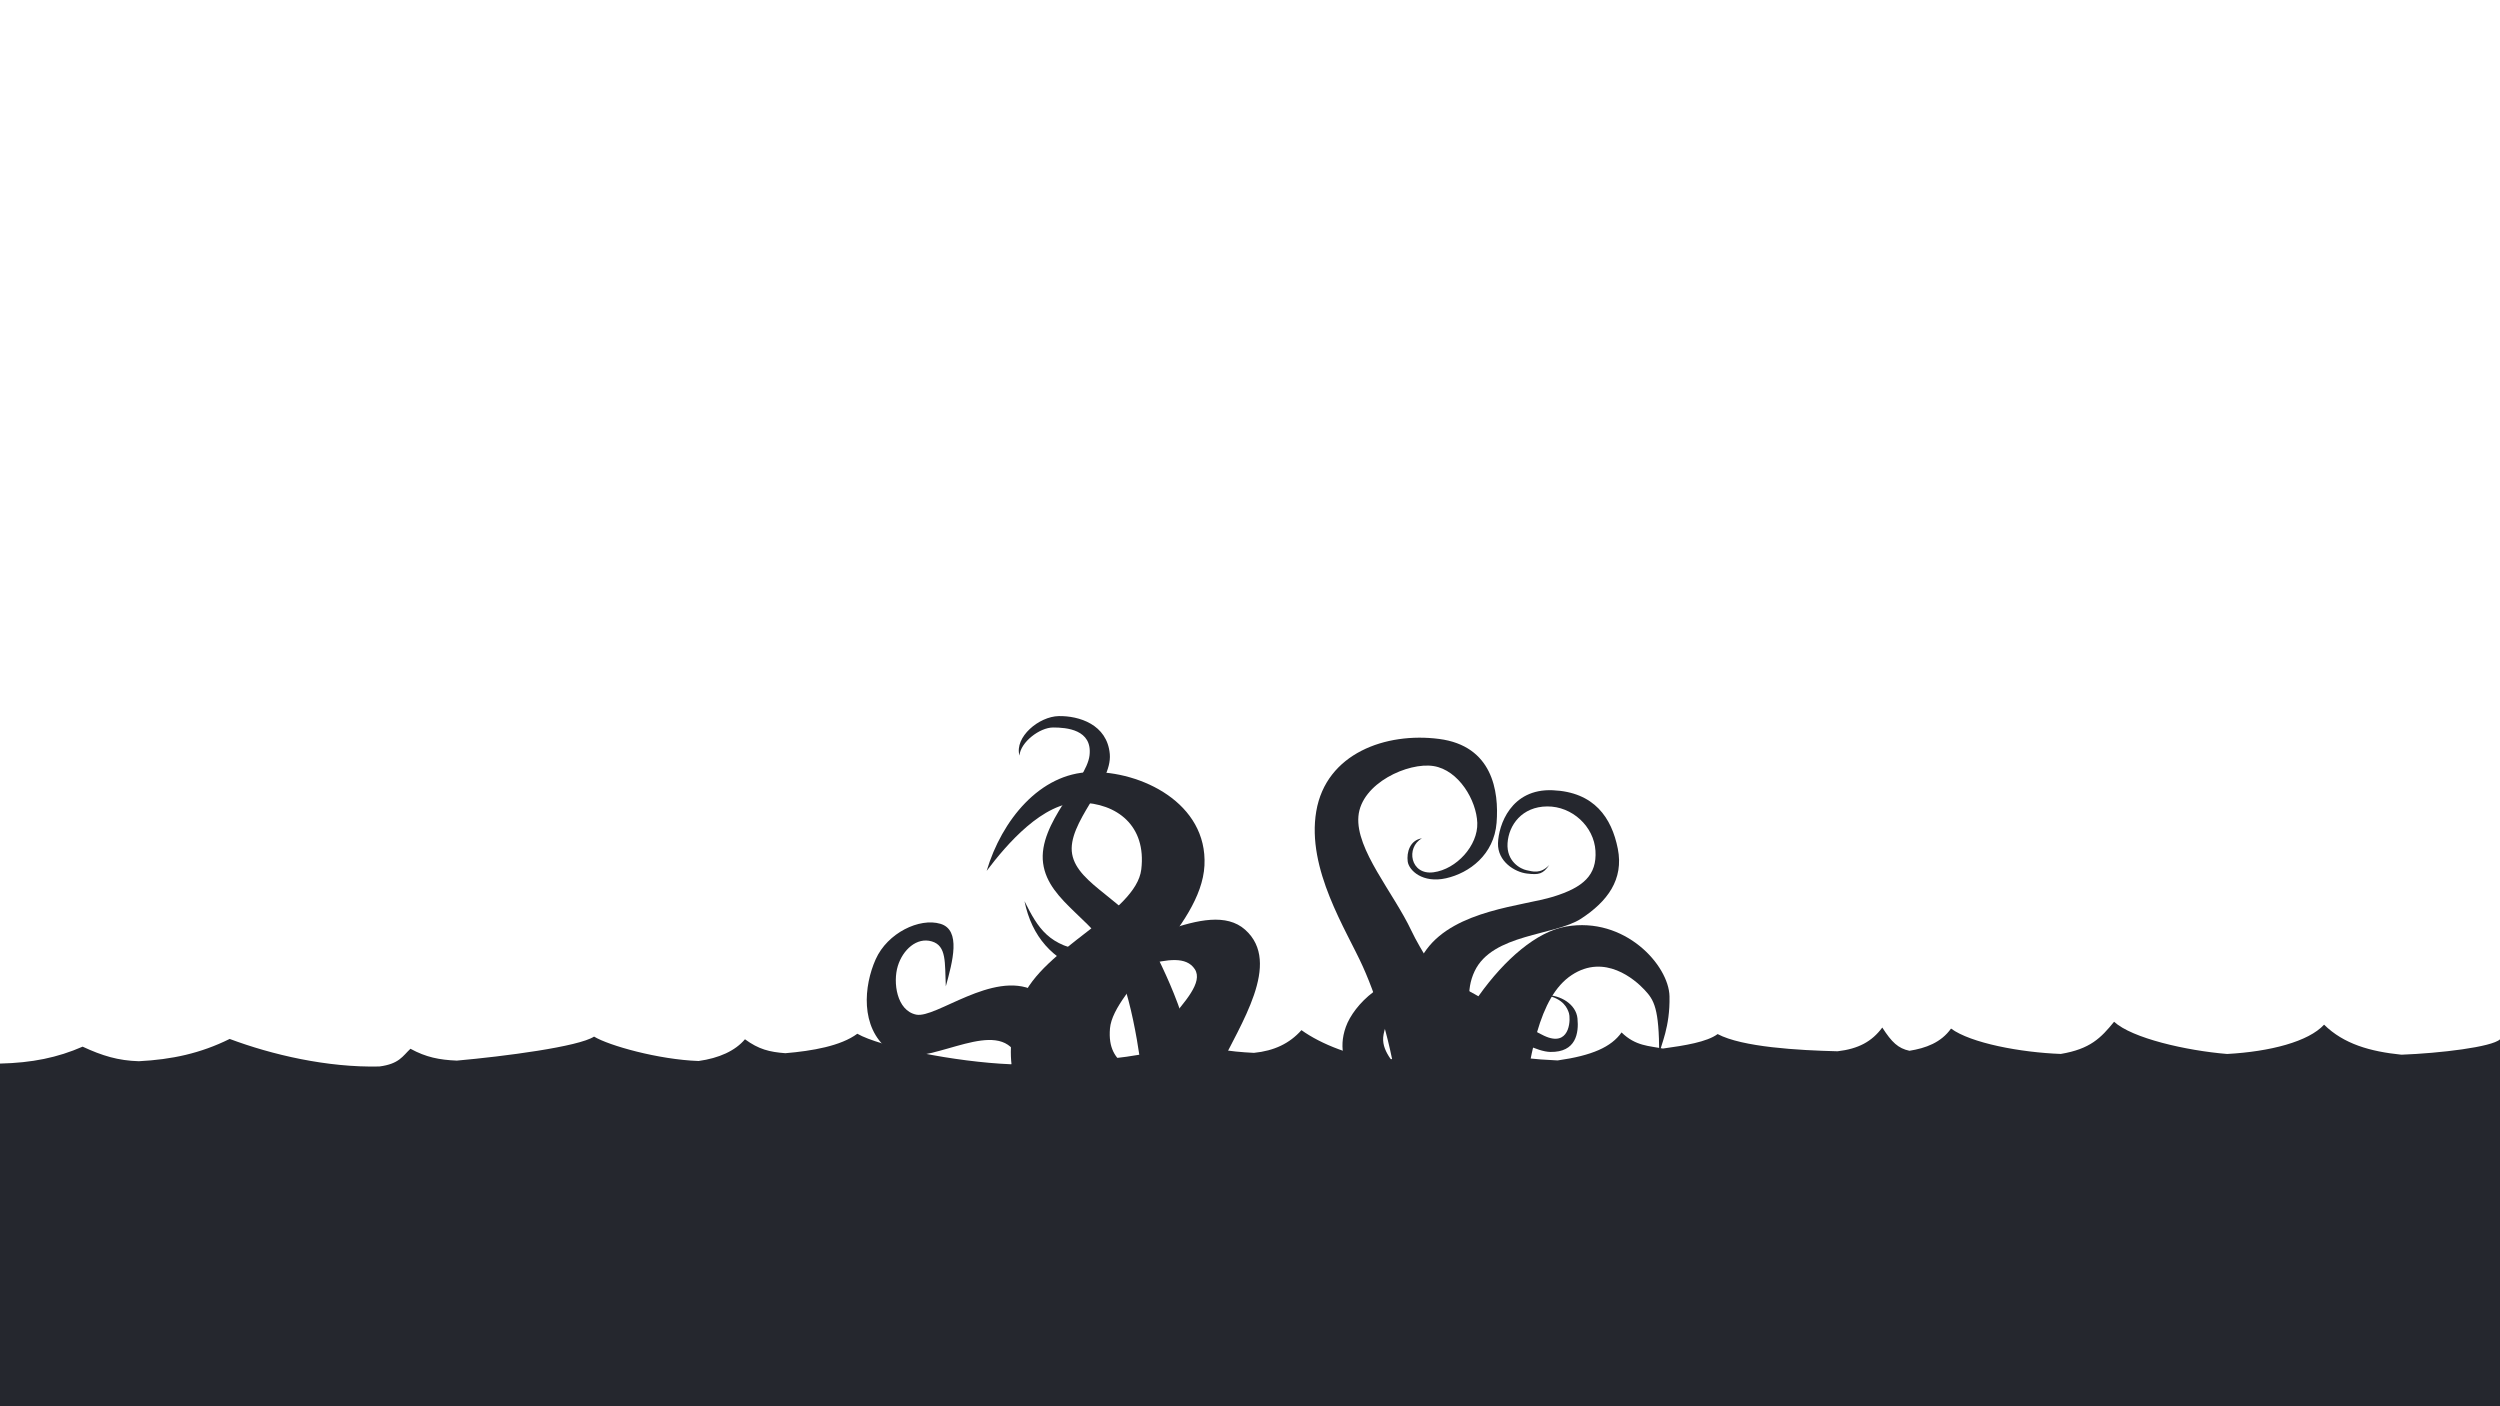
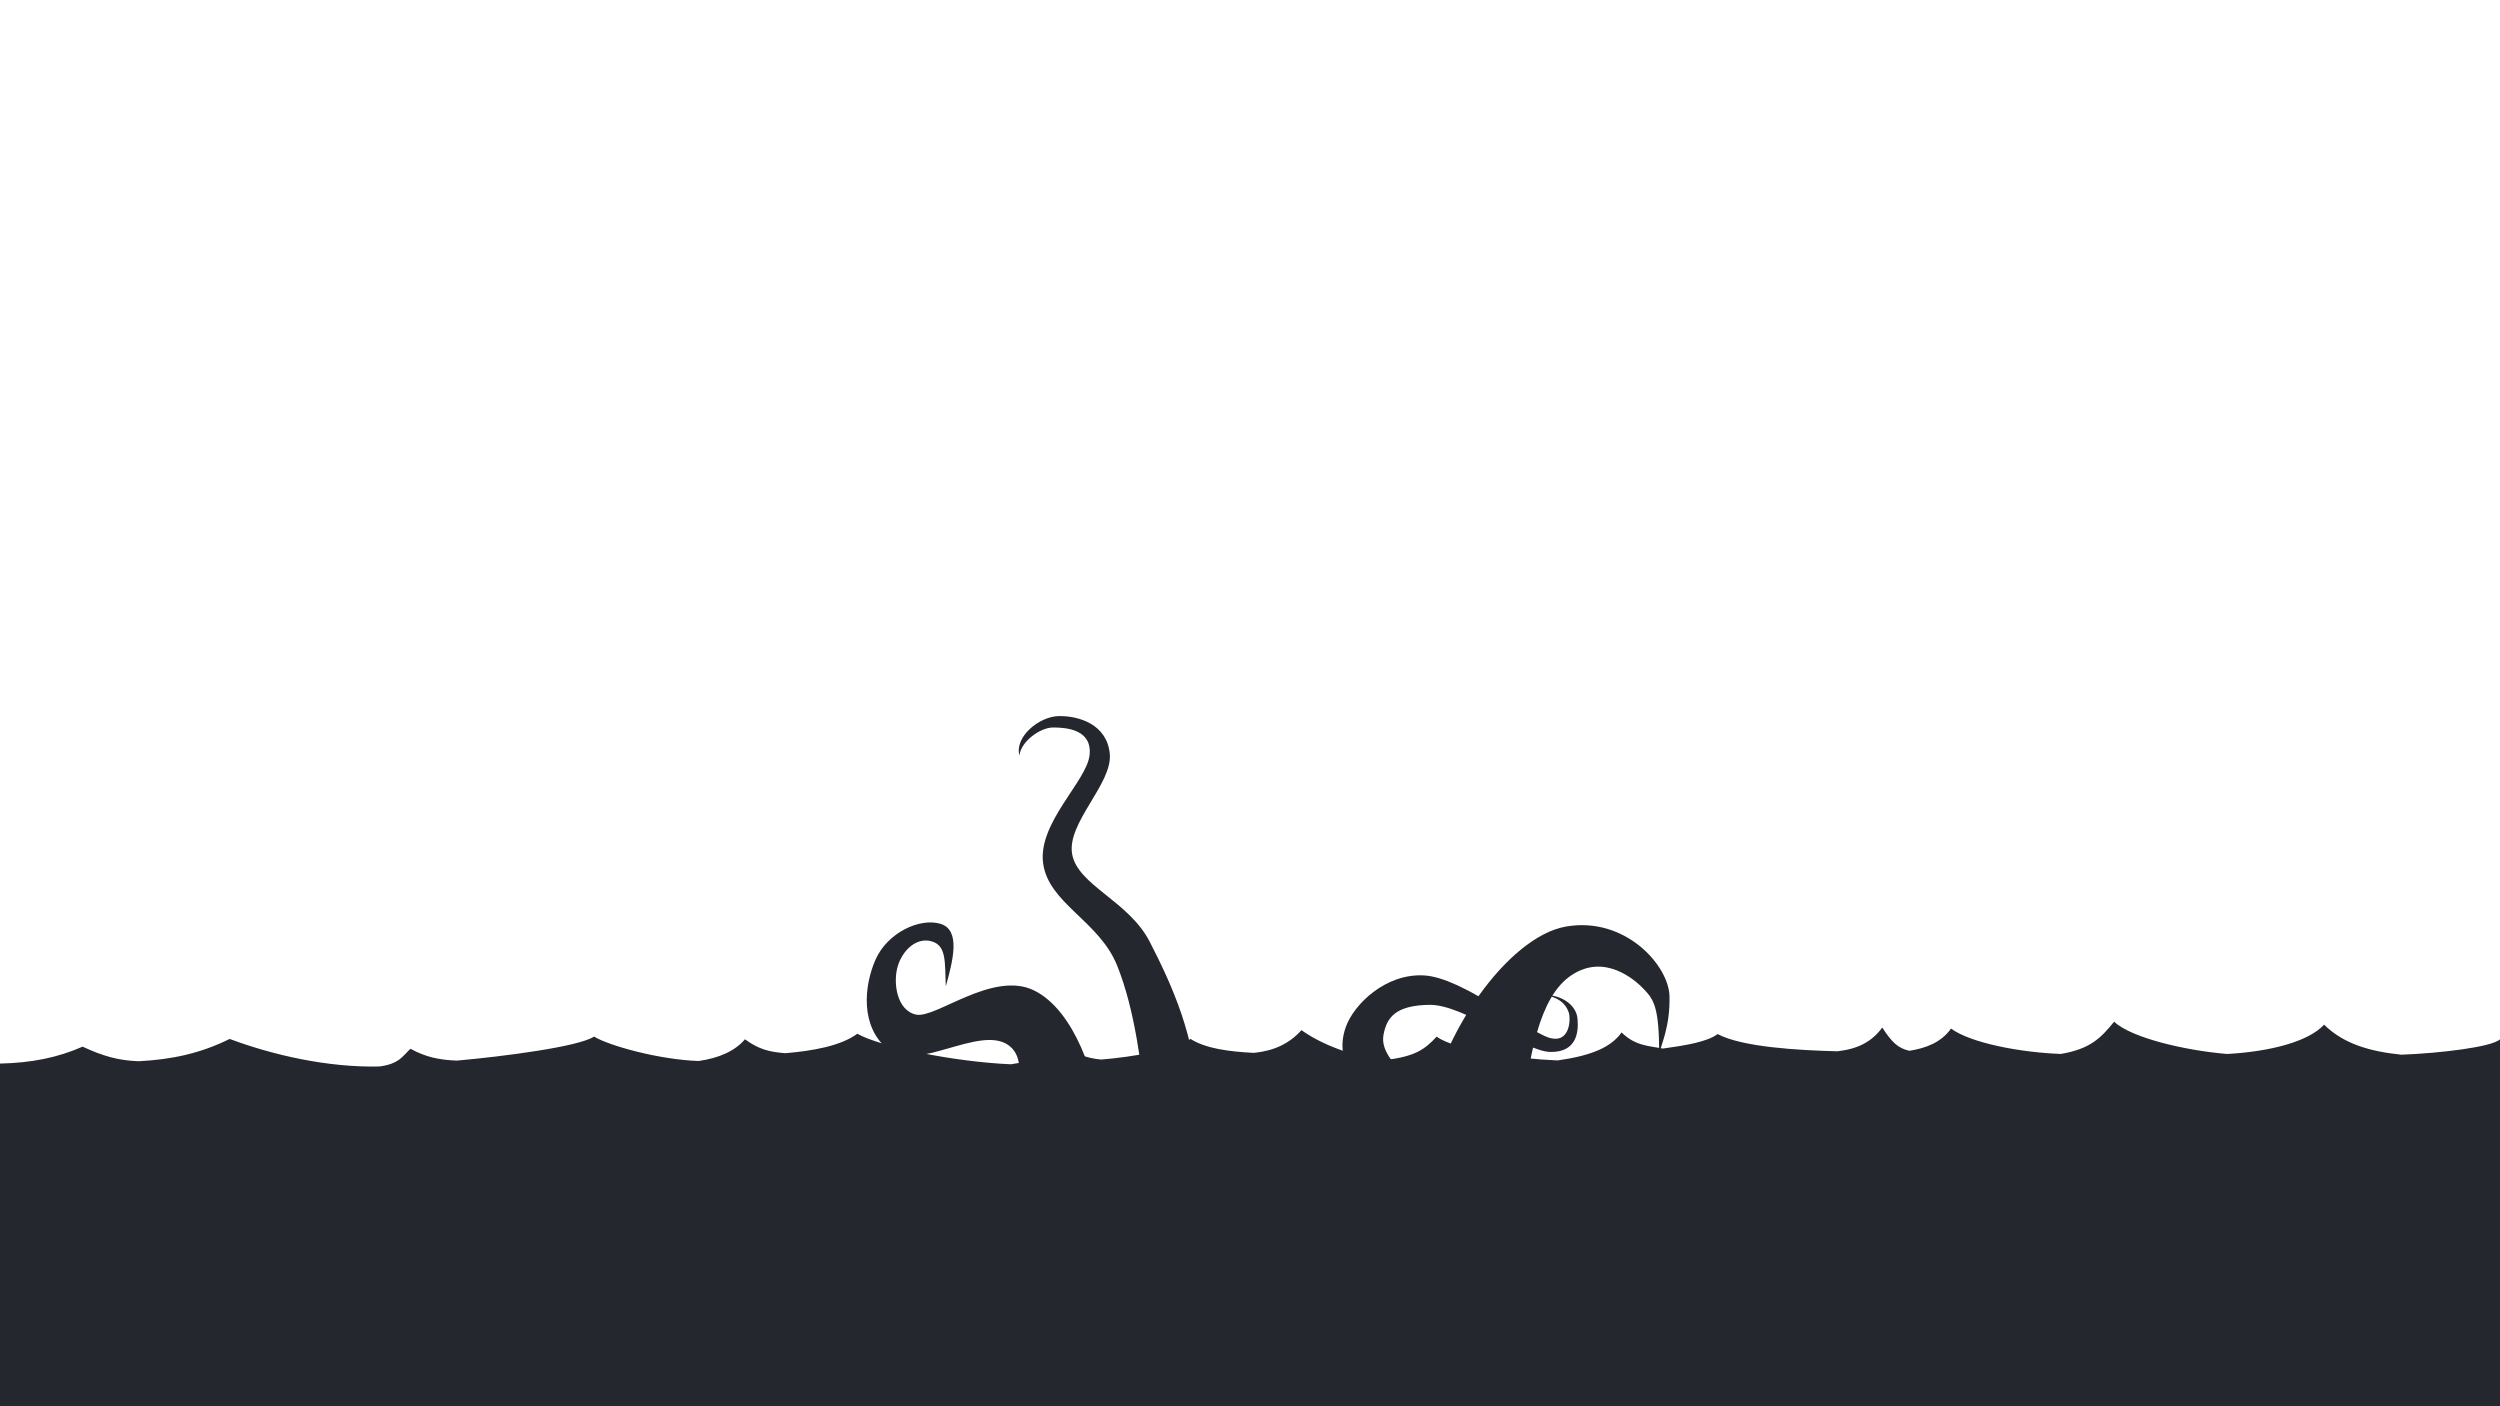
<svg xmlns="http://www.w3.org/2000/svg" xmlns:ns1="http://www.inkscape.org/namespaces/inkscape" xmlns:ns2="http://sodipodi.sourceforge.net/DTD/sodipodi-0.dtd" width="1920" height="1080" viewBox="0 0 508 285.75" version="1.1" id="svg5" xml:space="preserve" ns1:version="1.2.2 (b0a8486541, 2022-12-01)" ns2:docname="kraken-bg-blu.svg" ns1:export-filename="kraken-bg-blu.png" ns1:export-xdpi="192" ns1:export-ydpi="192">
  <ns2:namedview id="namedview7" pagecolor="#292e37" bordercolor="#666666" borderopacity="1.0" ns1:showpageshadow="2" ns1:pageopacity="1" ns1:pagecheckerboard="0" ns1:deskcolor="#d1d1d1" ns1:document-units="mm" showgrid="false" ns1:zoom="1.05625" ns1:cx="868.16568" ns1:cy="540.11834" ns1:window-width="2560" ns1:window-height="1377" ns1:window-x="0" ns1:window-y="0" ns1:window-maximized="1" ns1:current-layer="layer1" showguides="true" />
  <defs id="defs2" />
  <g ns1:label="Layer 1" ns1:groupmode="layer" id="layer1">
    <path style="fill:#25272e;stroke:none;stroke-width:0.265px;stroke-linecap:butt;stroke-linejoin:miter;stroke-opacity:1;fill-opacity:1" d="m 0,216.118 c 6.488,-0.148 11.704,-1.212 16.789,-3.438 3.992,1.857 7.223,2.836 11.425,2.96 6.692,-0.344 12.518,-1.587 18.454,-4.529 8.617,3.225 19.833,5.843 30.41,5.598 4.049,-0.518 4.732,-2.111 6.326,-3.603 3.171,1.738 5.882,2.258 9.414,2.41 9.678,-0.864 24.78,-2.832 27.895,-4.881 3.008,1.831 13.117,4.675 21.238,4.959 4.166,-0.579 7.45,-2.067 9.426,-4.417 2.798,2.058 4.984,2.586 8.203,2.834 5.484,-0.461 11.272,-1.469 14.628,-3.955 4.631,2.654 19.875,5.74 31.217,6.202 5.255,-0.747 8.226,-1.992 10.423,-4.17 2.466,1.981 4.855,2.947 7.924,3.209 6.317,-0.492 15.501,-2.095 18.134,-4.193 3.09,1.971 7.88,2.592 12.896,2.838 4.122,-0.414 7.24,-1.911 9.653,-4.617 3.878,2.796 10.616,5.556 17.198,6.064 5.793,-0.759 7.743,-2.006 10.284,-4.75 3.538,2.672 15.964,4.496 24.573,4.842 7.022,-0.995 10.904,-2.731 12.993,-5.691 2.839,2.782 5.584,2.725 8.406,3.275 4.474,-0.614 8.943,-1.336 11.115,-2.941 4.987,2.652 16.387,3.303 24.367,3.496 4.245,-0.495 6.983,-1.976 9.089,-4.825 1.928,3.003 3.231,4.239 5.525,4.724 3.279,-0.53 6.403,-1.64 8.445,-4.514 4.019,2.959 14.17,4.859 22.308,5.156 5.966,-1.006 8.125,-3.22 10.824,-6.539 3.648,3.35 14.646,5.858 22.963,6.547 8.76,-0.482 16.551,-2.514 19.708,-5.956 4.004,3.938 9.348,5.449 15.716,6.103 7.773,-0.291 18.392,-1.553 20.032,-3.126 L 508,285.75 5.2916667e-5,285.75 Z" id="path896" ns2:nodetypes="ccccccccccccccccccccccccccccccccccccc" />
-     <path style="fill:#25272e;fill-opacity:1;stroke:none;stroke-width:0.265px;stroke-linecap:butt;stroke-linejoin:miter;stroke-opacity:1" d="m 235.275,221.611 c -4.039,-4.845 -10.412,-4.607 -9.727,-12.638 0.685,-8.031 18.542,-20.39 19.198,-33.096 0.655,-12.707 -12.913,-19.235 -23.174,-18.992 -10.261,0.243 -18.023,9.795 -21.082,20.078 4.049,-5.375 11.453,-13.997 18.955,-13.881 7.501,0.115 13.531,4.676 12.466,13.575 -1.065,8.898 -20.097,15.972 -24.321,26.499 -4.224,10.527 -2.281,21.138 5.437,24.288 7.416,-1.943 14.832,-3.887 22.249,-5.83 z" id="path996" ns2:nodetypes="czzzczzzcc" />
-     <path style="fill:#25272e;fill-opacity:1;stroke:none;stroke-width:0.265px;stroke-linecap:butt;stroke-linejoin:miter;stroke-opacity:1" d="m 247.759,217.074 c 4.218,-8.92 12.817,-21.402 5.26,-28.151 -7.557,-6.748 -23.8,5.451 -31.847,4.409 -8.046,-1.042 -10.215,-4.647 -12.996,-10.217 1.499,7.285 5.734,11.905 12.393,14.239 6.659,2.334 18.75,-5.736 22.215,-0.418 3.465,5.318 -15.071,15.939 -8.779,22.296 z" id="path337" ns2:nodetypes="czzczzcc" />
    <path style="fill:#25272e;fill-opacity:1;stroke:none;stroke-width:0.265px;stroke-linecap:butt;stroke-linejoin:miter;stroke-opacity:1" d="m 223.711,228.025 c -0.862,-8.715 -5.275,-22.727 -13.628,-26.786 -8.353,-4.059 -19.94,5.755 -23.912,4.932 -3.972,-0.823 -4.756,-6.551 -3.738,-9.873 1.017,-3.321 3.861,-5.907 6.903,-5.009 3.042,0.897 2.634,4.282 2.851,9.14 1.368,-4.992 3.159,-11.447 -1.092,-12.713 -4.251,-1.267 -10.758,1.843 -13.158,7.212 -2.4,5.37 -3.198,13.764 2.581,18.366 5.779,4.602 18.415,-4.924 24.276,-0.998 5.861,3.927 -1.263,15.736 0.193,21.78 z" id="path942" ns2:nodetypes="czzzzczzzzcc" />
    <path style="fill:#25272e;fill-opacity:1;stroke:none;stroke-width:0.265px;stroke-linecap:butt;stroke-linejoin:miter;stroke-opacity:1" d="m 243.338,224.253 c -0.139,-13.315 -5.431,-24.535 -9.703,-32.867 -4.272,-8.332 -14.644,-11.484 -15.774,-17.828 -1.13,-6.344 8.187,-14.264 7.65,-20.333 -0.537,-6.069 -6.318,-7.783 -10.358,-7.716 -4.04,0.067 -9.038,4.261 -8,8.021 0.222,-2.74 4.12,-5.696 6.822,-5.704 2.701,-0.008 8.036,0.4 7.415,5.678 -0.621,5.278 -10.505,13.709 -9.434,21.884 1.071,8.175 11.363,11.71 15.024,20.773 3.661,9.062 4.981,20.381 6.336,32.41 3.115,-1.428 6.908,-2.89 10.023,-4.318 z" id="path944" ns2:nodetypes="czzzzczzzzcc" />
    <path style="fill:#25272e;fill-opacity:1;stroke:none;stroke-width:0.265px;stroke-linecap:butt;stroke-linejoin:miter;stroke-opacity:1" d="m 290.171,226.644 c 2.204,-15.899 16.074,-36.275 28.039,-38.37 11.965,-2.095 20.9,7.872 21.032,14.174 0.132,6.302 -1.741,9.791 -2.09,11.749 -0.025,-9.347 -1.03,-10.975 -2.986,-13.067 -1.956,-2.092 -8.077,-7.426 -14.794,-3.001 -6.716,4.425 -8.612,16.429 -10.439,30.525 z" id="path946" ns2:nodetypes="czzczzcc" />
-     <path style="fill:#25272e;fill-opacity:1;stroke:none;stroke-width:0.265px;stroke-linecap:butt;stroke-linejoin:miter;stroke-opacity:1" d="m 303.454,224.528 c -1.365,-12.941 -12.97,-27.568 -16.642,-35.373 -3.672,-7.805 -11.354,-16.503 -10.783,-23.265 0.571,-6.762 10.164,-11.05 15.274,-10.226 5.11,0.824 8.718,6.954 8.882,11.543 0.164,4.589 -4.213,9.425 -8.908,10.043 -4.695,0.618 -5.666,-5.066 -2.337,-6.901 -2.461,0.361 -3.135,2.876 -2.895,4.702 0.24,1.827 3.043,4.473 7.782,3.412 4.739,-1.06 9.764,-4.795 10.278,-11.272 0.514,-6.477 -0.853,-15.631 -11.679,-17.04 -10.826,-1.409 -22.957,2.937 -24.962,14.703 -2.005,11.766 6.135,24.139 9.464,31.546 3.329,7.408 6.453,17.9 7.452,28.948 z" id="path948" ns2:nodetypes="czzzzzczzzzzzcc" />
    <path style="fill:#25272e;fill-opacity:1;stroke:none;stroke-width:0.265px;stroke-linecap:butt;stroke-linejoin:miter;stroke-opacity:1" d="m 275.346,219.342 c -1.98,-2.63 -3.493,-6.137 -1.873,-10.674 1.621,-4.537 7.991,-10.879 15.869,-10.465 7.878,0.415 20.873,11.211 25.35,12.634 4.476,1.423 4.446,-3.988 4.118,-4.968 -0.328,-0.98 -1.036,-2.885 -4.647,-3.657 2.857,-0.037 6.093,1.801 6.382,4.743 0.289,2.942 -0.269,6.893 -5.525,6.799 -5.256,-0.094 -17.557,-9.665 -24.535,-9.572 -6.978,0.092 -8.68,2.63 -9.338,5.987 -0.658,3.358 2.144,5.668 4.053,8.71 z" id="path950" ns2:nodetypes="czzzzczzzzcc" />
-     <path style="fill:#25272e;fill-opacity:1;stroke:none;stroke-width:0.265px;stroke-linecap:butt;stroke-linejoin:miter;stroke-opacity:1" d="m 305.959,220.442 c -3.81,-6.551 -9.946,-15.425 -6.322,-23.083 3.625,-7.658 16.292,-7.2 21.636,-10.683 5.343,-3.483 8.712,-7.962 7.465,-14.222 -1.248,-6.26 -4.749,-11.511 -13.226,-11.877 -8.477,-0.367 -11.021,7.086 -11.118,10.78 -0.097,3.694 3.405,5.852 5.861,6.146 2.455,0.294 3.284,0.122 4.565,-1.752 -1.815,1.921 -3.391,1.325 -4.62,1.076 -1.229,-0.249 -4.106,-1.775 -3.866,-5.488 0.24,-3.713 2.95,-7.43 8.044,-7.473 5.094,-0.043 9.521,4.08 9.822,9.014 0.301,4.935 -2.438,7.427 -8.572,9.325 -6.134,1.898 -19.834,2.677 -25.759,10.725 -5.925,8.047 -5.114,22.612 -1.886,29.7 z" id="path952" ns2:nodetypes="czzzzzzczzzzzzcc" />
  </g>
</svg>